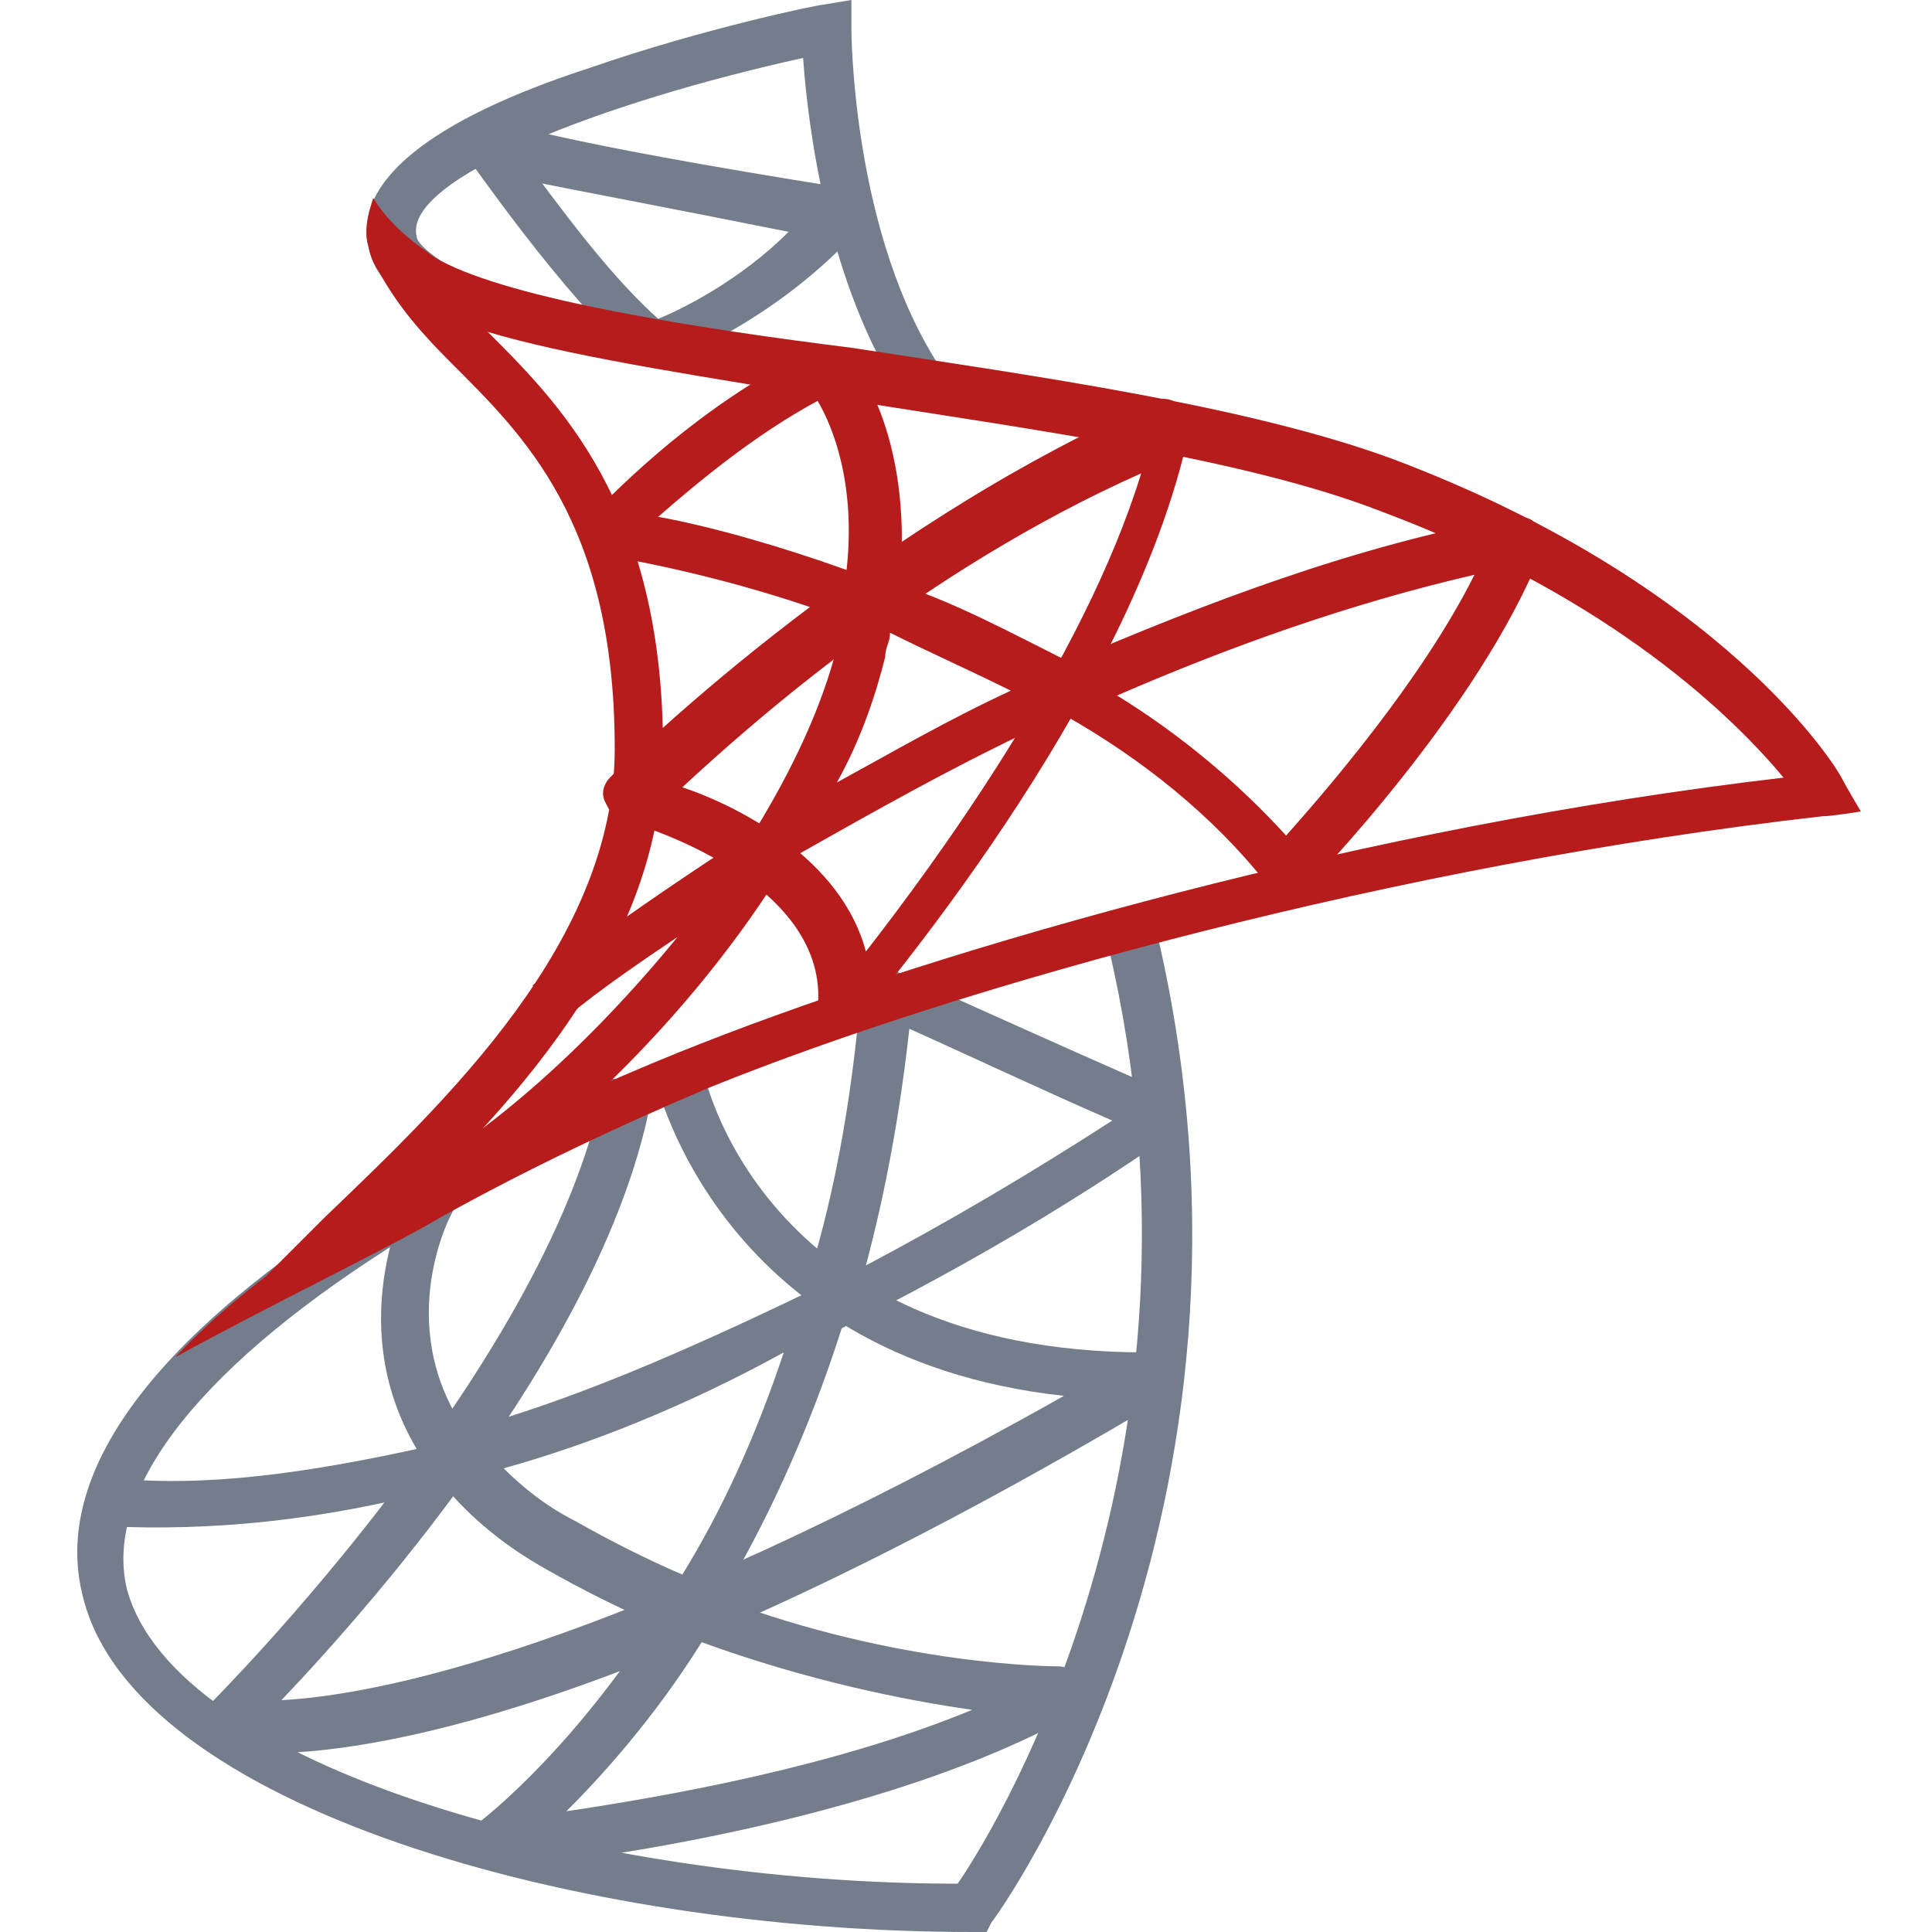
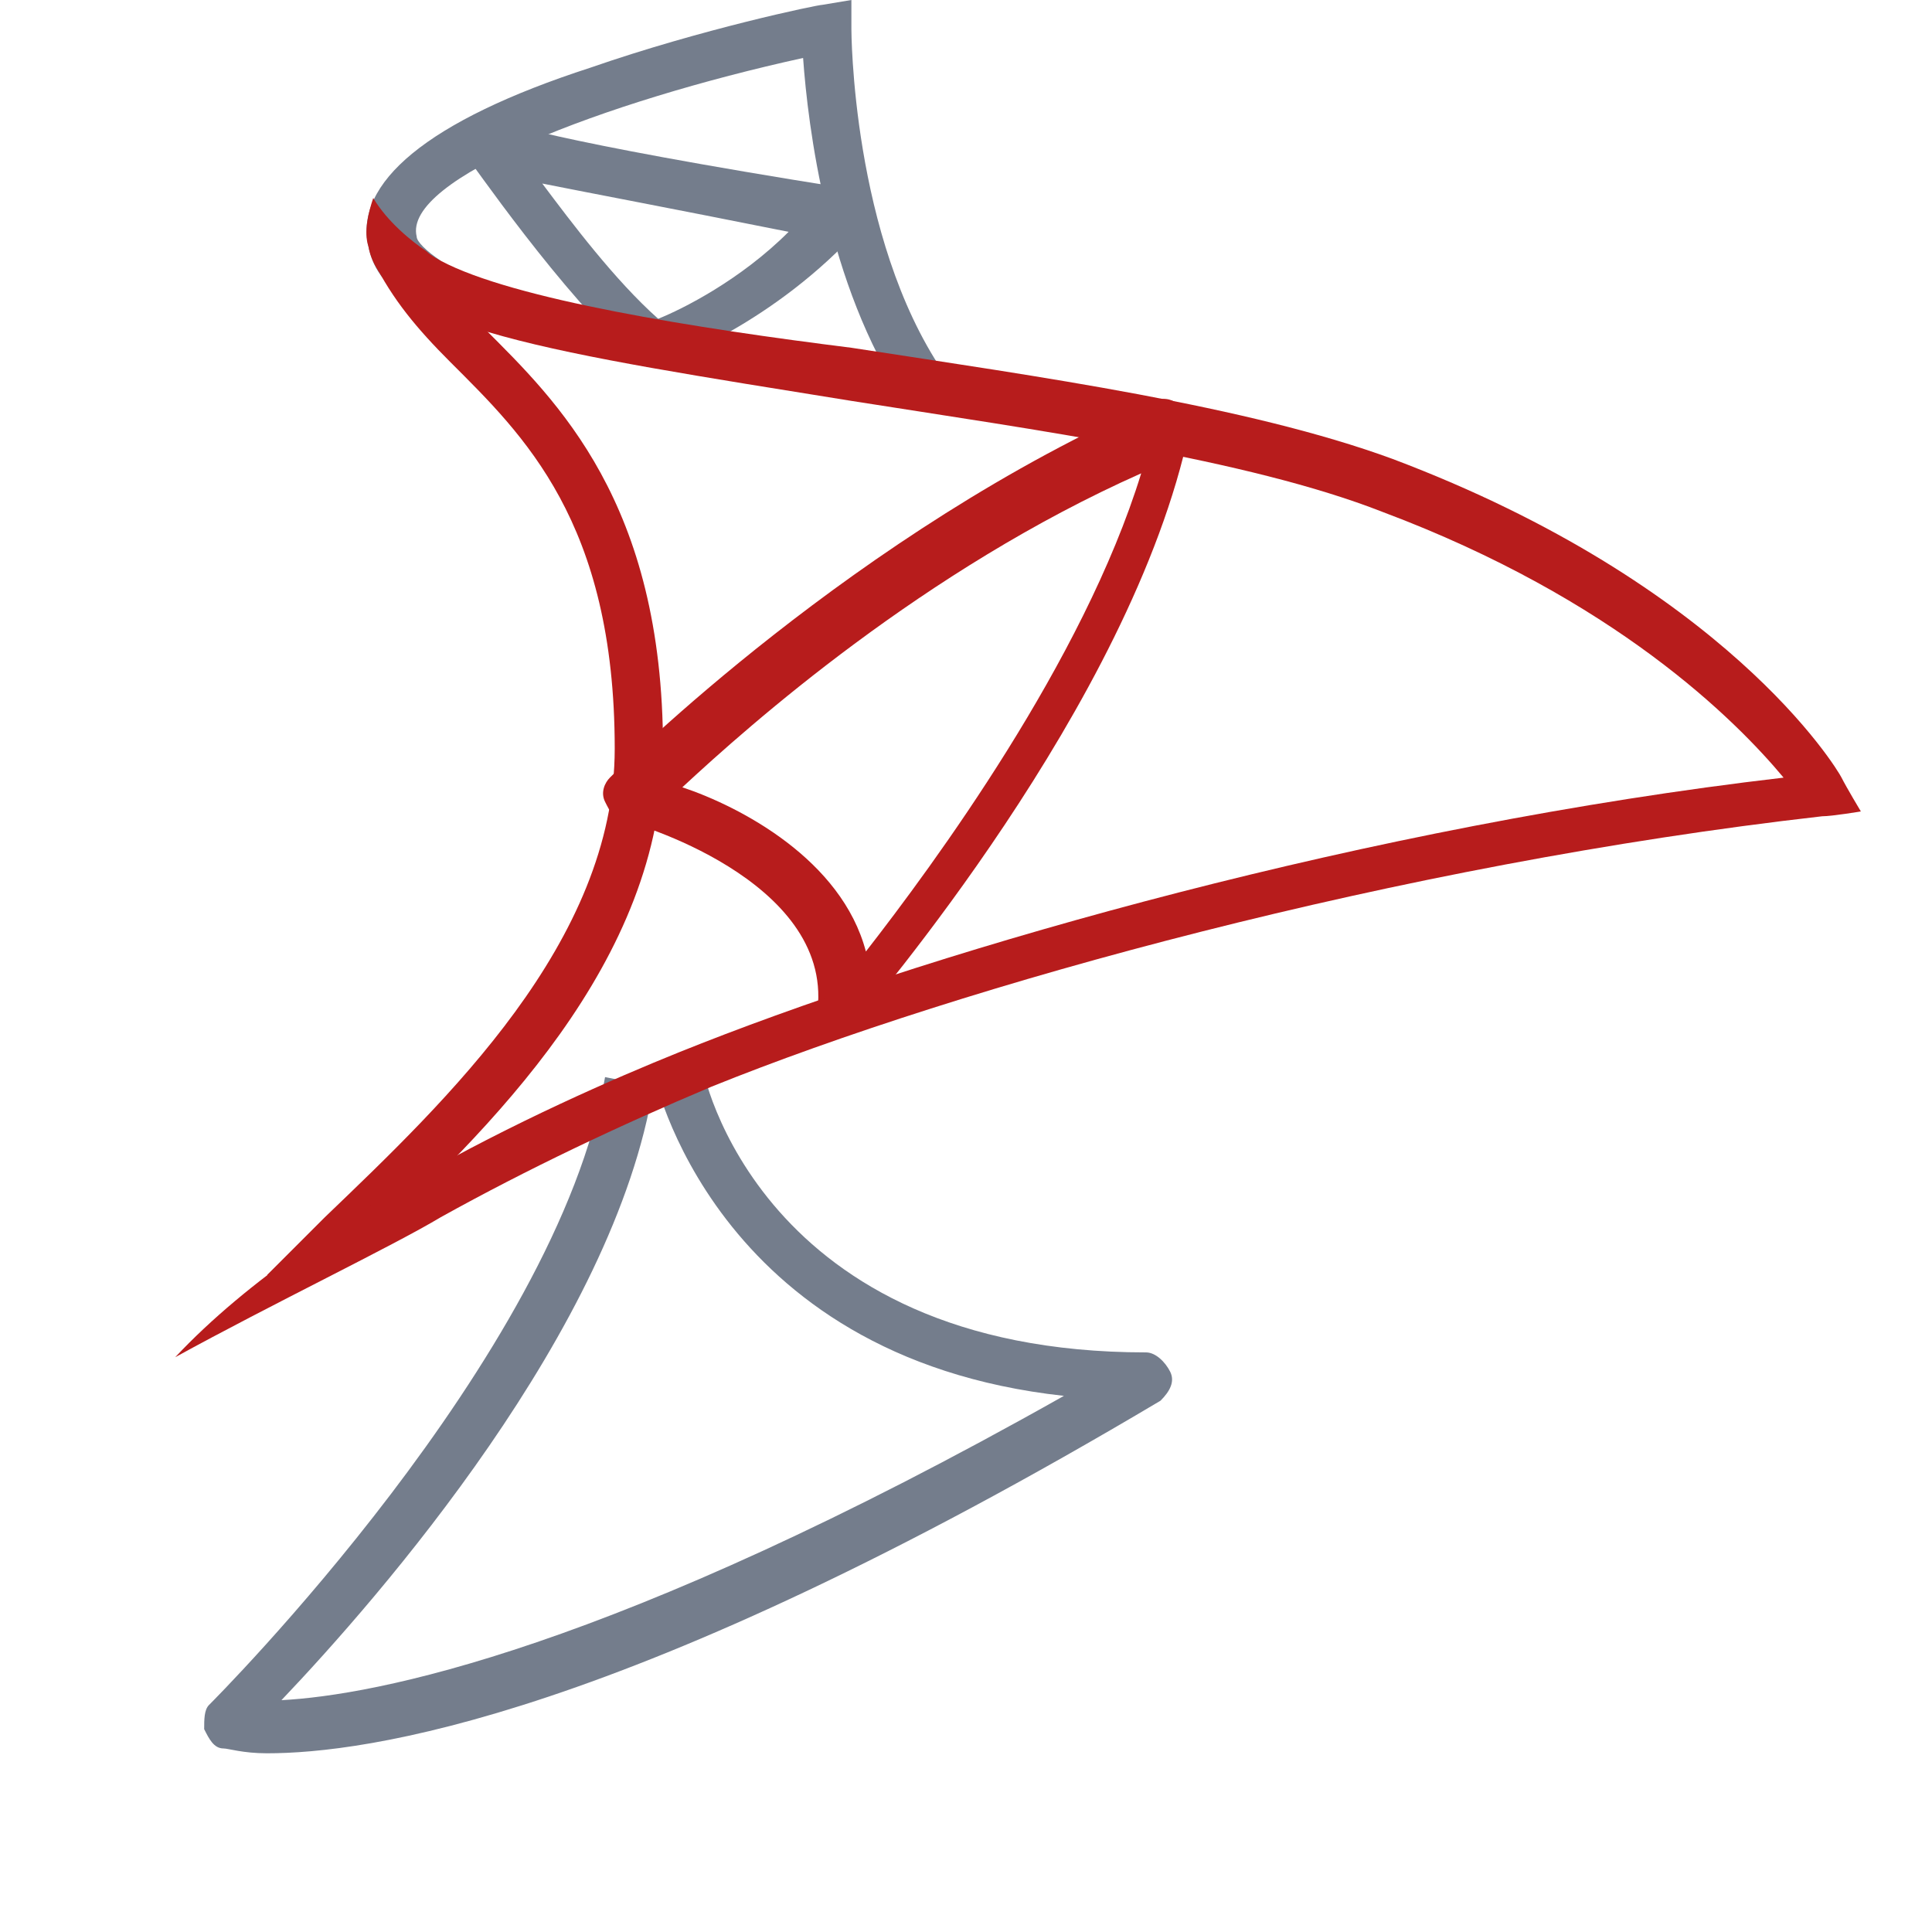
<svg xmlns="http://www.w3.org/2000/svg" width="50" height="50" viewBox="0 0 50 50" fill="none">
  <path d="M23.409 10.375C21.409 7.375 20.909 3.25 20.784 1.5C15.659 2.625 10.409 4.625 10.784 6.125C10.784 6.25 11.034 6.5 11.409 6.75L10.784 7.875C10.034 7.5 9.659 7 9.534 6.375C9.159 4.75 11.034 3.125 15.284 1.75C18.159 0.75 21.159 0.125 21.284 0.125L22.034 0V0.75C22.034 0.75 22.034 6.125 24.409 9.625L23.409 10.375Z" fill="#747D8C" />
-   <path d="M25.534 50H25.159C14.909 50 3.534 46.75 2.159 41.375C1.284 38.125 4.034 34.5 9.909 30.875L10.534 32C5.284 35.25 2.659 38.5 3.284 41.125C4.534 45.75 15.409 48.75 24.784 48.75C25.909 47.125 31.909 37.125 28.534 23.875L29.784 23.5C33.659 38.75 25.784 49.625 25.659 49.75L25.534 50Z" fill="#747D8C" />
  <path d="M6.909 45.375C6.284 45.375 5.909 45.25 5.784 45.25C5.534 45.25 5.409 45 5.284 44.75C5.284 44.5 5.284 44.25 5.409 44.125C5.534 44 14.409 35.125 15.659 27.875L16.909 28.125C15.909 34.375 9.784 41.375 7.284 44C9.659 43.875 15.784 42.75 27.534 36.125C18.409 35.125 16.909 27.75 16.909 27.75L18.159 27.5C18.159 27.75 19.659 35 29.659 35C29.909 35 30.159 35.25 30.284 35.5C30.409 35.75 30.284 36 30.034 36.25C16.159 44.5 9.409 45.375 6.909 45.375Z" fill="#747D8C" />
-   <path d="M12.659 48.375C12.409 48.375 12.159 48.25 12.034 48C11.909 47.75 12.034 47.375 12.284 47.25C12.284 47.25 14.534 45.625 16.909 42C16.034 41.625 15.034 41.125 14.159 40.625C13.034 40 12.159 39.25 11.534 38.5C8.284 39.375 5.409 39.625 2.784 39.5L2.909 38.25C5.284 38.5 7.909 38.125 10.784 37.5C8.784 34.125 10.659 30.75 10.659 30.75L11.784 31.25C11.659 31.375 10.159 34.25 12.034 37C14.784 36.25 17.659 35 20.784 33.5C21.534 31.25 22.034 28.625 22.284 25.625C22.284 25.375 22.409 25.25 22.534 25.125C22.659 25 22.909 25 23.159 25.125C23.159 25.125 27.284 27 30.159 28.25C30.409 28.375 30.534 28.5 30.534 28.75C30.534 29 30.409 29.25 30.284 29.375C27.409 31.375 24.534 33 21.784 34.375C20.909 37.125 19.784 39.5 18.659 41.375C23.284 43.125 27.284 43.125 27.409 43.125C27.659 43.125 27.909 43.375 28.034 43.625C28.159 43.875 28.034 44.25 27.784 44.375C22.159 47.5 13.159 48.375 12.659 48.375C12.784 48.375 12.659 48.375 12.659 48.375ZM18.159 42.5C16.909 44.5 15.534 46 14.659 46.875C17.159 46.5 21.534 45.75 25.159 44.25C23.409 44 20.909 43.5 18.159 42.5ZM13.034 38C13.534 38.5 14.159 39 14.909 39.375C15.784 39.875 16.784 40.375 17.659 40.75C18.659 39.125 19.534 37.25 20.284 35C17.784 36.375 15.284 37.375 13.034 38ZM23.534 26.625C23.284 28.875 22.909 30.875 22.409 32.75C24.534 31.625 26.659 30.375 28.784 29C26.784 28.125 24.659 27.125 23.534 26.625Z" fill="#747D8C" />
  <path d="M16.909 9.5C16.784 9.5 16.659 9.5 16.534 9.375C14.534 7.625 12.159 4.125 12.034 4C11.909 3.75 11.909 3.375 12.159 3.25C12.409 3 12.659 3 12.909 3.125C12.909 3.125 14.034 3.625 21.909 4.875C22.159 4.875 22.284 5.125 22.409 5.25C22.534 5.5 22.409 5.75 22.284 5.875C20.034 8.375 17.284 9.375 17.159 9.375C17.034 9.5 17.034 9.5 16.909 9.5ZM14.034 4.75C14.784 5.75 15.909 7.25 17.034 8.25C17.659 8 19.159 7.25 20.409 6C17.284 5.375 15.284 5 14.034 4.75Z" fill="#747D8C" />
  <path d="M21.784 26.75C21.659 26.75 21.659 26.75 21.534 26.75C21.284 26.625 21.159 26.375 21.159 26.125C21.534 22.75 16.284 21.25 16.159 21.25C15.909 21.25 15.784 21 15.659 20.75C15.534 20.5 15.659 20.25 15.784 20.125C16.034 19.875 22.159 13.75 29.909 10.375C30.159 10.25 30.409 10.375 30.534 10.5C30.659 10.625 30.784 10.875 30.784 11.125C29.284 18.25 22.409 26.125 22.159 26.5C22.159 26.75 22.034 26.75 21.784 26.75ZM17.659 20.375C19.159 20.875 21.784 22.25 22.409 24.625C24.159 22.375 28.034 17.125 29.534 12.25C23.909 14.75 19.409 18.75 17.659 20.375Z" fill="#B71C1C" />
-   <path d="M10.909 31.75L10.284 30.625C12.659 29.375 15.284 27 17.534 24.25C15.659 25.5 14.534 26.375 14.534 26.5L13.784 25.5C13.784 25.5 16.034 23.75 19.534 21.5C20.534 19.875 21.284 18.25 21.659 16.75C21.784 16.5 21.784 16.25 21.784 16C19.409 15.125 17.159 14.625 15.659 14.375C15.409 14.375 15.284 14.125 15.159 14C15.034 13.75 15.159 13.5 15.284 13.375C15.409 13.25 17.909 10.5 21.159 9C21.409 8.875 21.659 9 21.909 9.125C22.034 9.25 23.659 11.125 23.284 15.125C24.784 15.625 26.159 16.375 27.659 17.125C31.159 15.625 35.034 14.125 39.159 13.375C39.409 13.375 39.659 13.375 39.784 13.625C39.909 13.75 39.909 14 39.909 14.25C38.284 18.375 33.909 22.875 33.784 23C33.659 23.125 33.534 23.25 33.284 23.125C33.159 23.125 32.909 23 32.784 22.875C31.409 21.125 29.534 19.625 27.534 18.5C24.784 19.75 22.409 21.125 20.409 22.25C17.909 26.375 14.034 30 10.909 31.75ZM28.909 18C30.534 19 32.034 20.25 33.284 21.625C34.284 20.5 36.784 17.625 38.159 14.875C34.909 15.625 31.784 16.75 28.909 18ZM23.034 16.375C23.034 16.625 22.909 16.75 22.909 17C22.659 18 22.284 19.125 21.659 20.25C23.034 19.5 24.534 18.625 26.159 17.875C25.159 17.375 24.034 16.875 23.034 16.375ZM17.034 13.375C18.409 13.625 20.159 14.125 21.909 14.75C22.159 12.5 21.534 11 21.159 10.375C19.534 11.25 18.034 12.5 17.034 13.375Z" fill="#B71C1C" />
  <path d="M17.159 19.375C17.159 24.875 12.659 29.25 9.284 32.375C8.784 32.875 6.909 33 6.909 33C7.409 32.5 7.909 32 8.409 31.5C11.534 28.5 15.909 24.375 15.909 19.375C15.909 13.5 13.534 11.25 11.659 9.375C10.784 8.5 10.159 7.75 9.659 6.75L10.034 6.625C10.409 6.75 10.909 7 11.284 7.125C11.659 7.625 12.034 8 12.534 8.5C14.409 10.375 17.159 13 17.159 19.375Z" fill="#B71C1C" />
  <path d="M48.159 21C48.159 21 47.409 21.125 47.159 21.125C36.159 22.375 24.909 25.5 18.409 28.125C16.034 29.125 13.659 30.25 11.409 31.5C10.159 32.25 7.034 33.75 4.534 35.125C8.284 31.125 15.284 28.125 18.159 27C24.534 24.5 35.409 21.375 46.159 20.125C44.909 18.625 41.784 15.5 35.784 13.25C32.284 11.875 26.784 11.125 22.034 10.375C14.284 9.125 9.909 8.5 9.534 6.375C9.409 6 9.534 5.5 9.659 5.125C10.034 5.75 10.659 6.25 11.034 6.5C11.159 6.625 11.409 6.75 11.409 6.75C13.284 7.75 18.034 8.5 22.034 9C26.909 9.75 32.284 10.5 36.034 11.875C44.659 15.125 47.534 19.875 47.659 20.125C47.784 20.375 48.159 21 48.159 21Z" fill="#B71C1C" />
</svg>